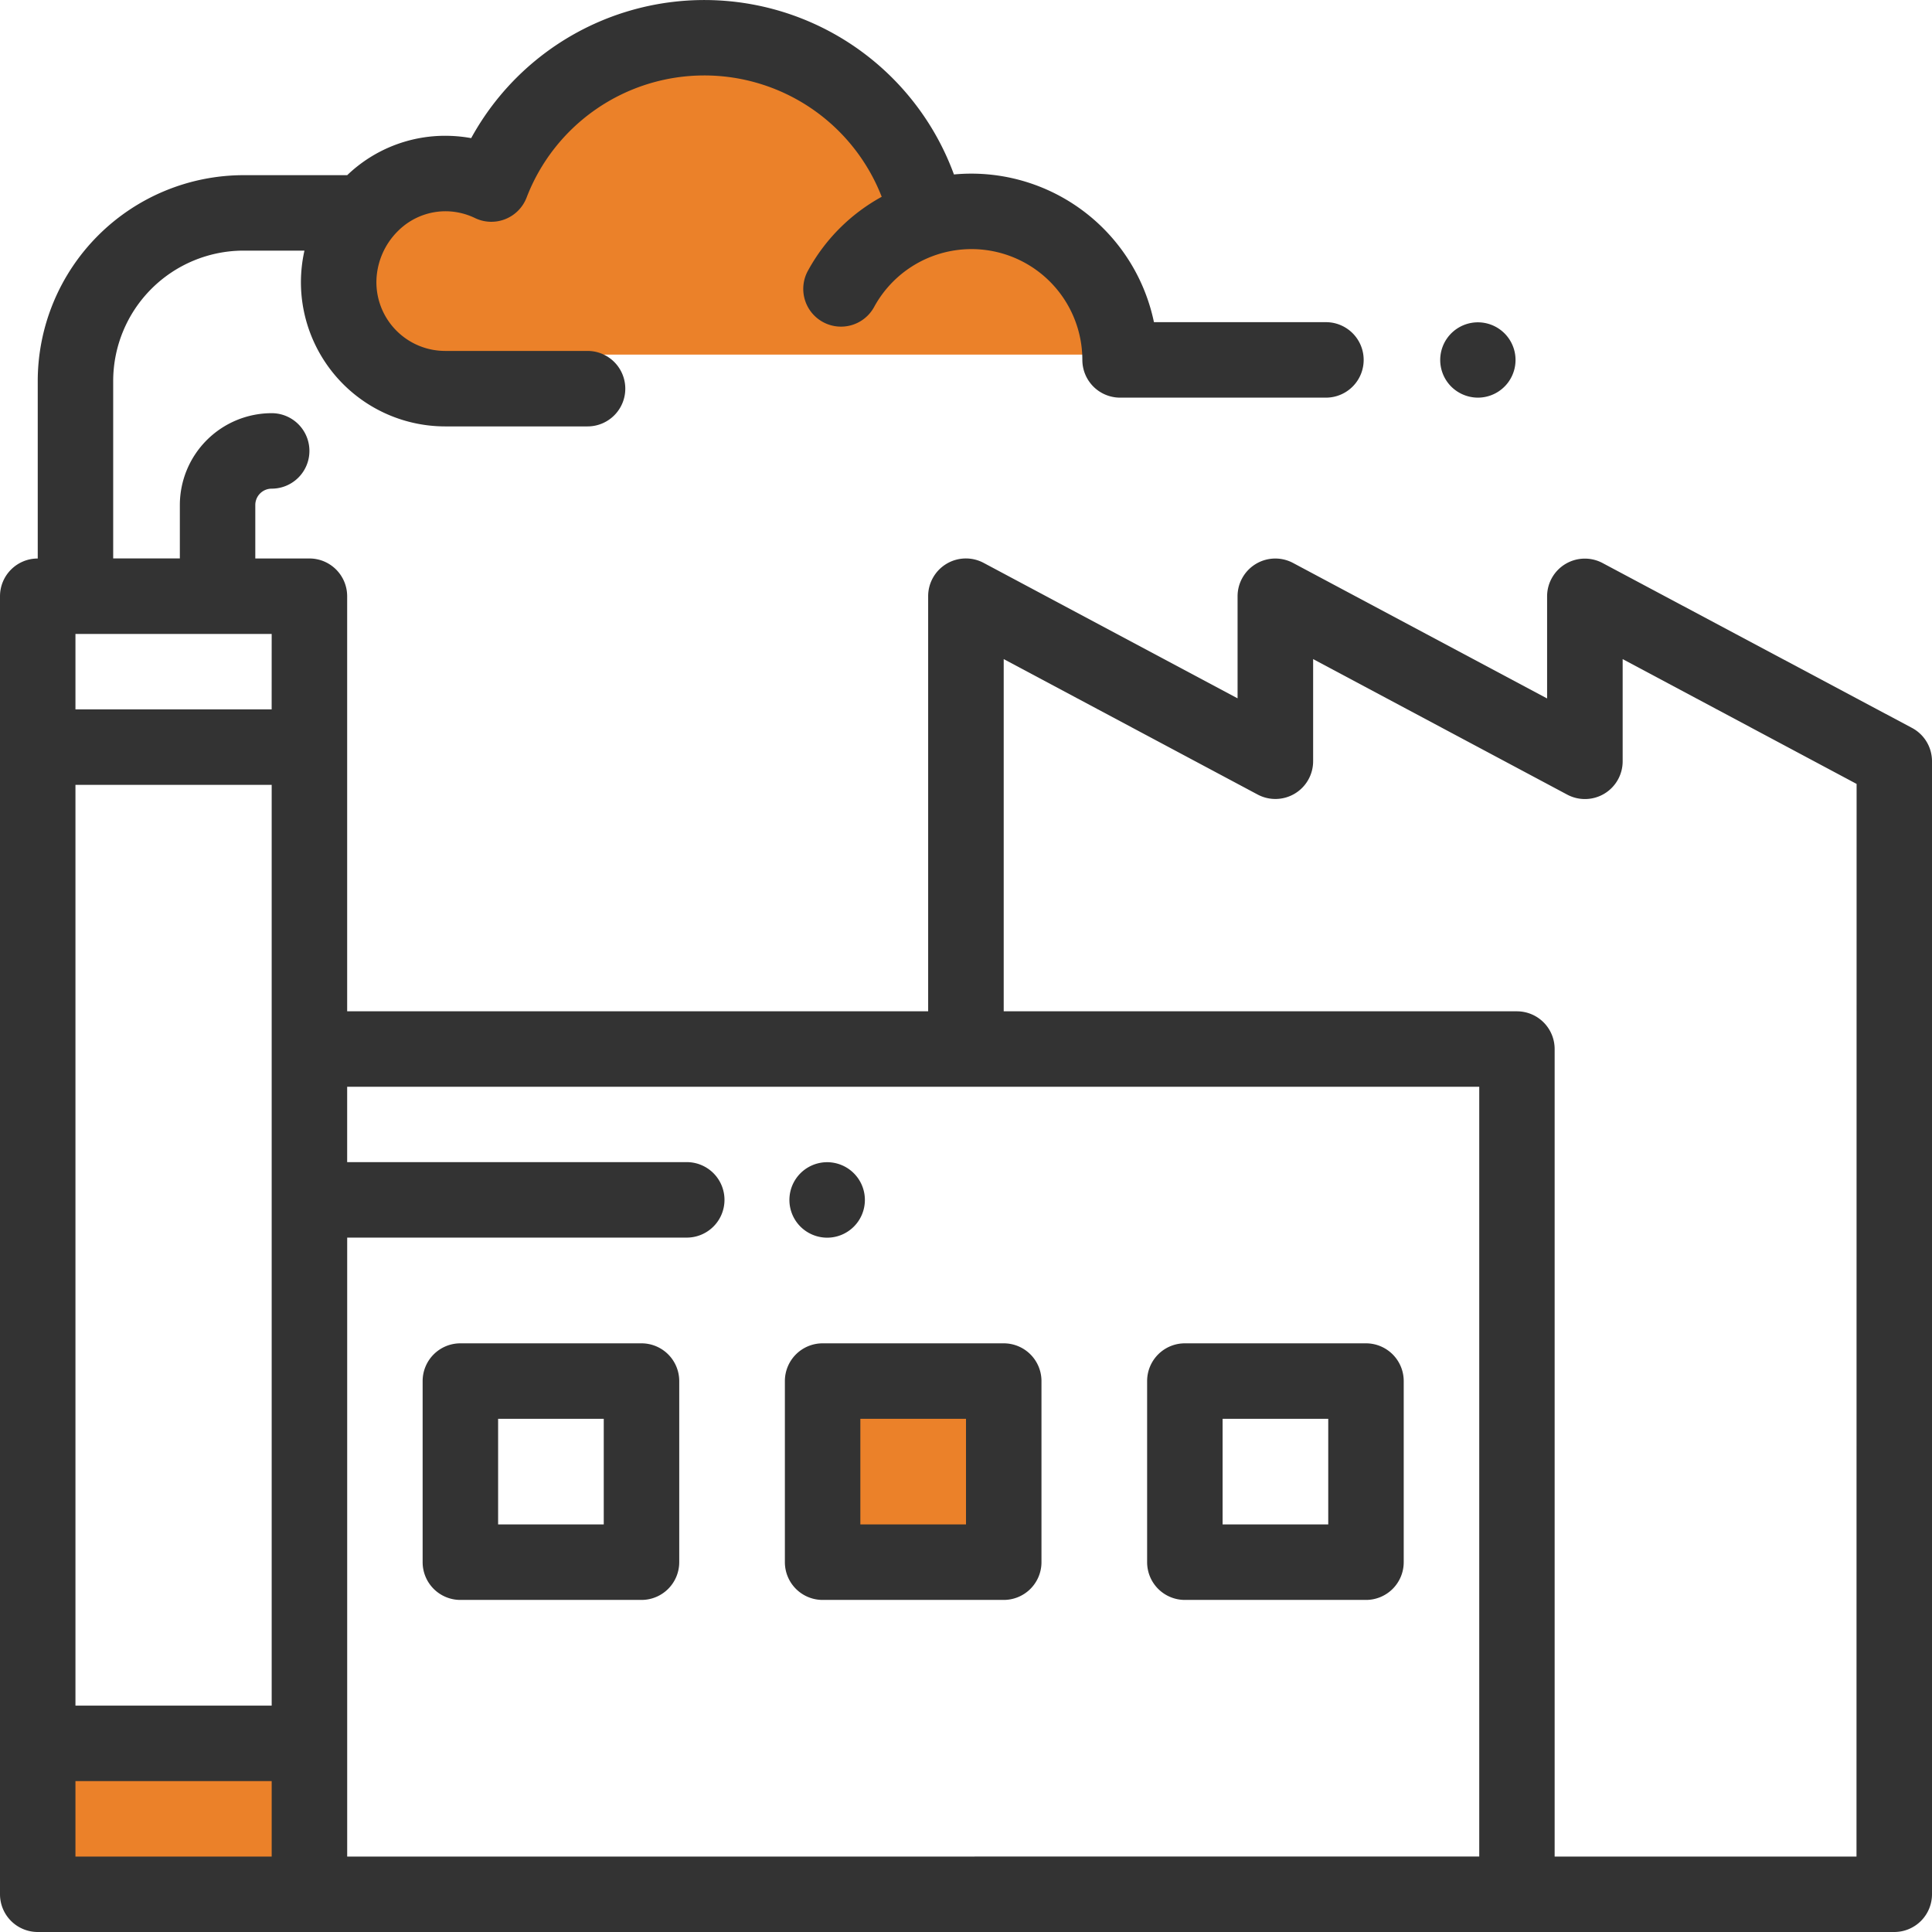
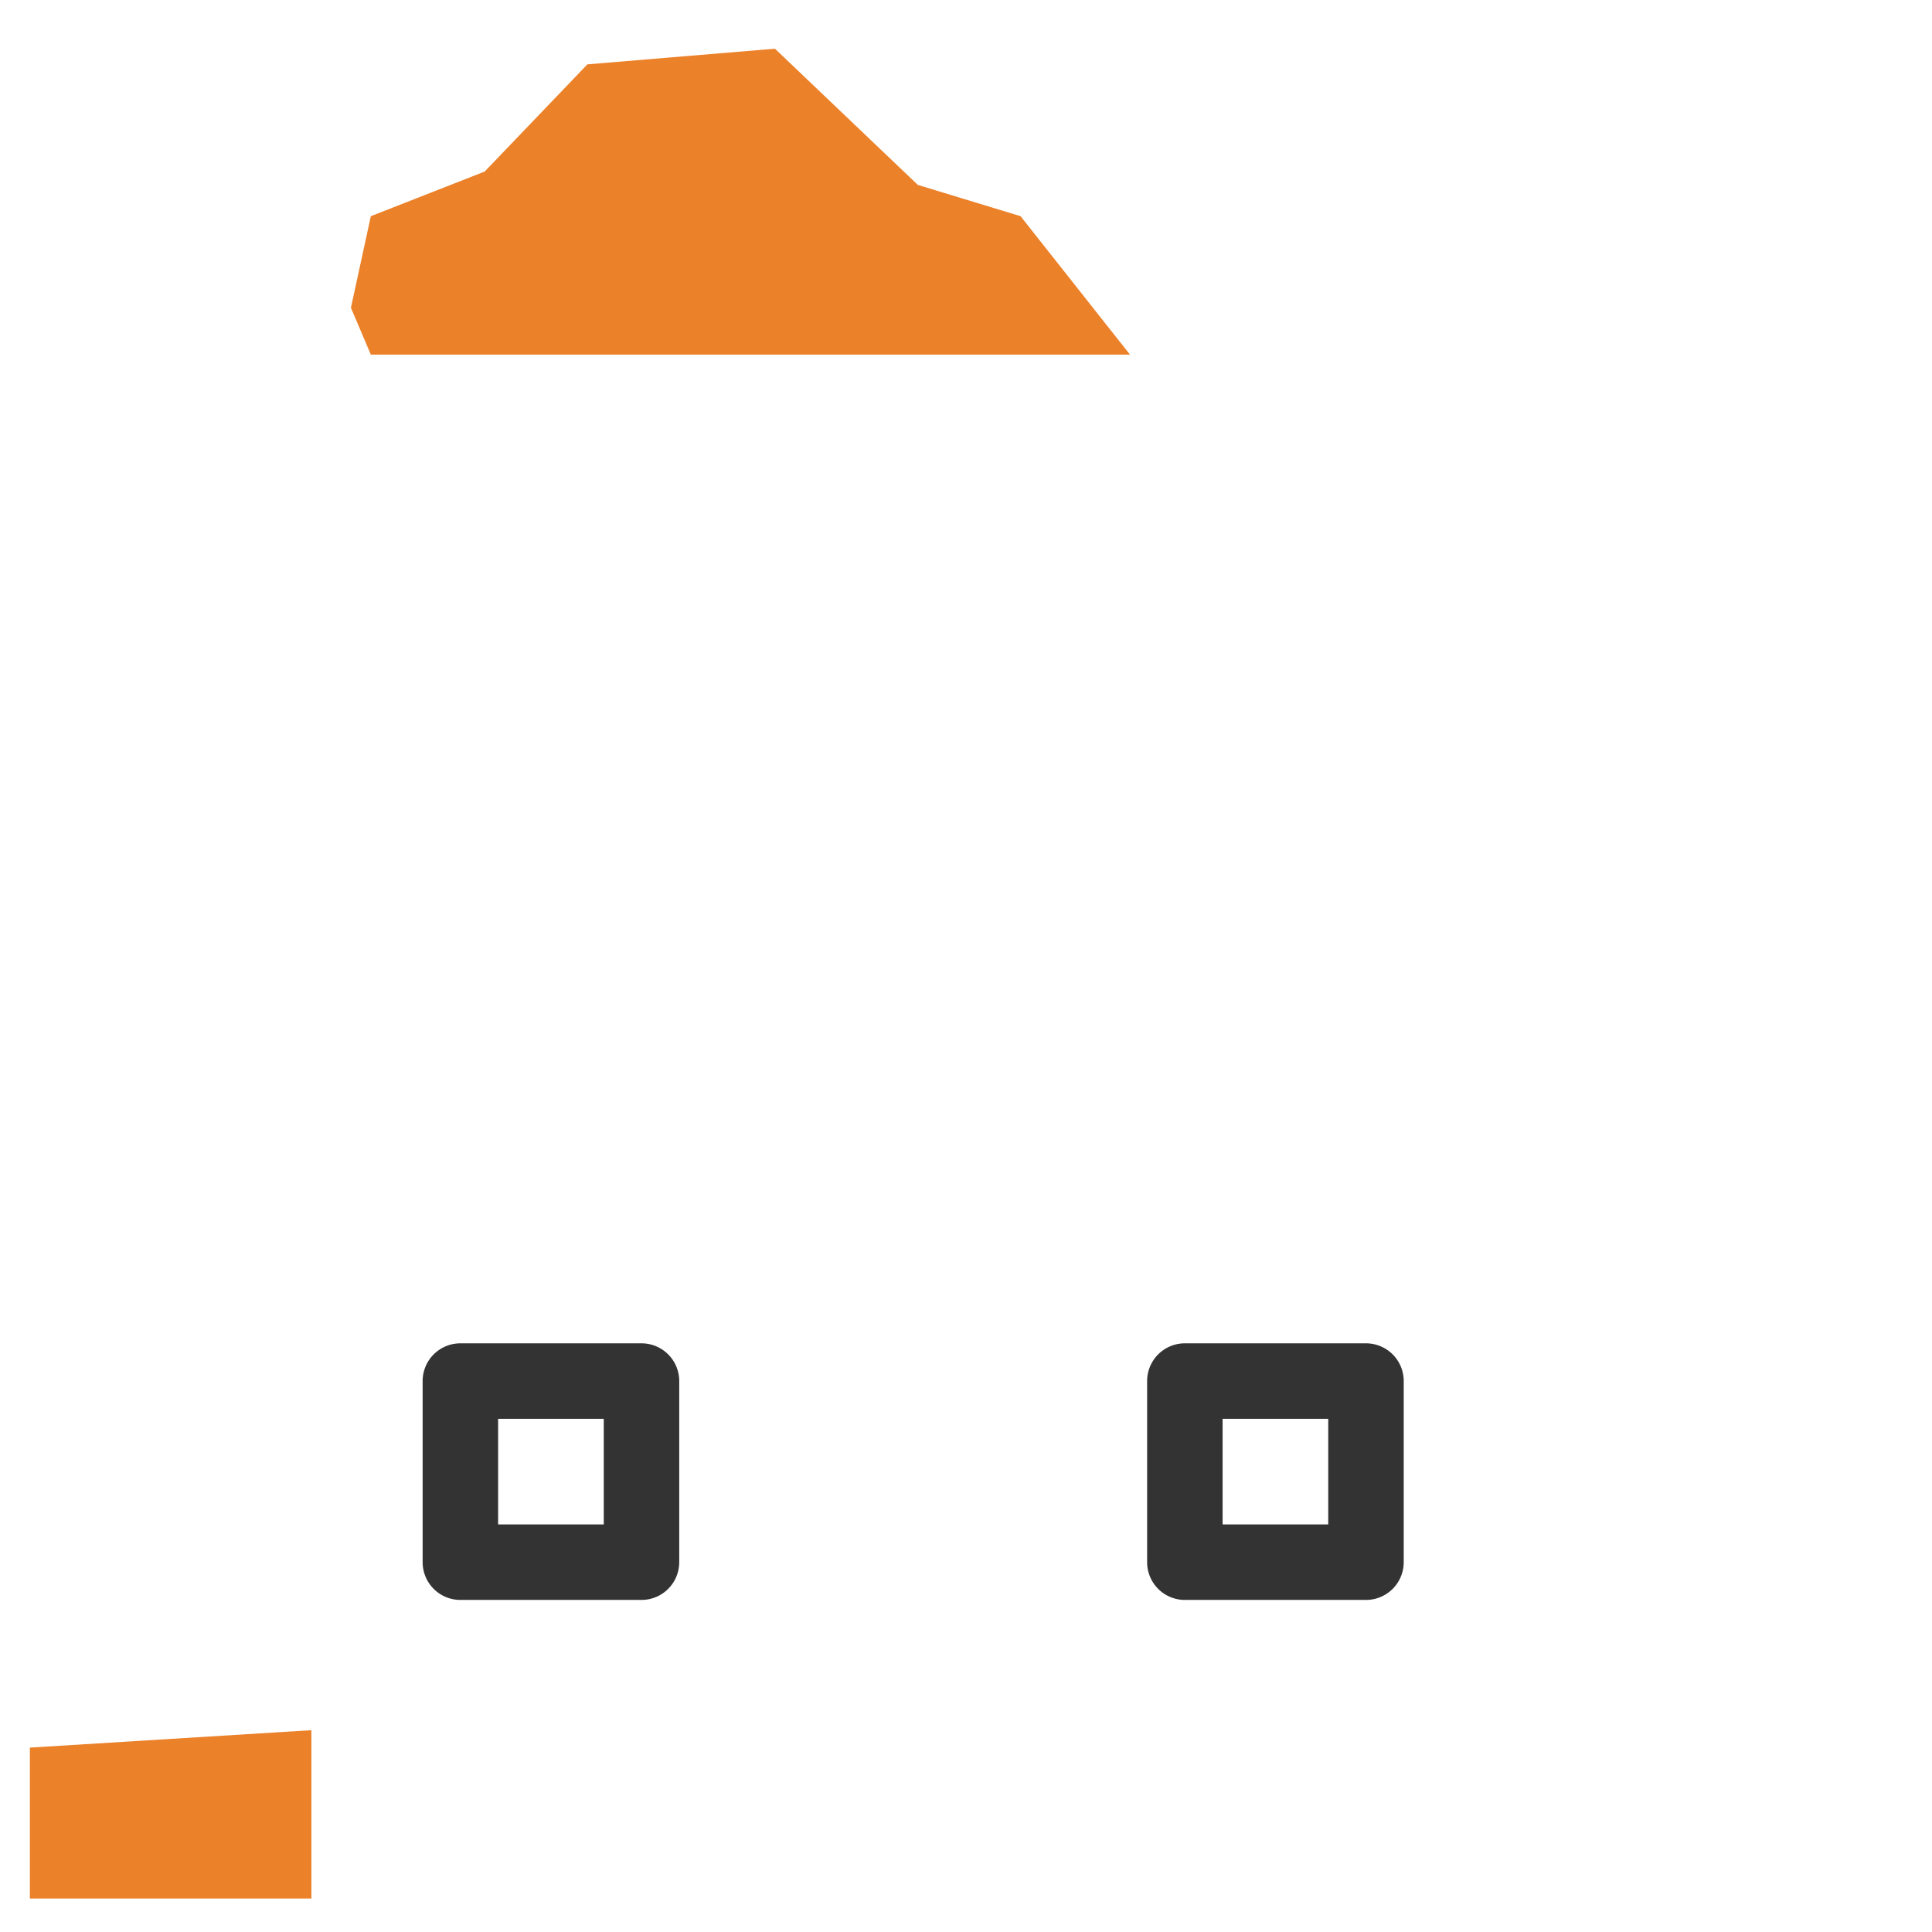
<svg xmlns="http://www.w3.org/2000/svg" width="72.748" height="72.748" viewBox="0 0 72.748 72.748">
  <defs>
    <style>.a{fill:#eb8129;}.b{fill:#333;}</style>
  </defs>
  <path class="a" d="M632.749,1517.424h28.585l-4.12-5.212-3.867-1.177-5.381-5.129-7.062.589-3.867,4.036-4.288,1.682-.749,3.447Z" transform="translate(-618.786 -1504.072)" />
-   <rect class="a" width="6.11" height="6.11" transform="translate(31.259 52.572)" />
  <path class="a" d="M546.919,1952.18v5.683h10.6v-6.339Z" transform="translate(-545.794 -1886.375)" />
  <g transform="translate(0)">
-     <path class="b" d="M383.093,88.221a1.418,1.418,0,1,0-1.006-.416A1.431,1.431,0,0,0,383.093,88.221Zm0,0" transform="translate(-327.442 -73.248)" />
-     <path class="b" d="M71.995,27.408,60.344,21.2a1.421,1.421,0,0,0-2.089,1.254v3.845l-9.562-5.1A1.421,1.421,0,0,0,46.6,22.449v3.845l-9.562-5.1a1.421,1.421,0,0,0-2.089,1.254V38.078H13.072V22.449a1.421,1.421,0,0,0-1.421-1.421H9.613V19.016a.617.617,0,0,1,.617-.617,1.421,1.421,0,0,0,0-2.842,3.462,3.462,0,0,0-3.458,3.458v2.012H4.262V14.344A4.914,4.914,0,0,1,9.17,9.436h2.294a5.489,5.489,0,0,0-.133,1.191,5.434,5.434,0,0,0,5.428,5.428h5.365a1.421,1.421,0,1,0,0-2.842H16.759a2.59,2.59,0,0,1-2.586-2.586,2.73,2.73,0,0,1,.817-1.934,2.532,2.532,0,0,1,1.822-.739,2.566,2.566,0,0,1,1.072.255,1.421,1.421,0,0,0,1.944-.77A7.168,7.168,0,0,1,33.2,7.409a6.987,6.987,0,0,0-2.761,2.754,1.421,1.421,0,1,0,2.487,1.374,4.174,4.174,0,0,1,7.829,2.014,1.421,1.421,0,0,0,1.421,1.421h7.751a1.421,1.421,0,0,0,0-2.842H43.451a7.027,7.027,0,0,0-6.87-5.593q-.332,0-.661.031A10.01,10.01,0,0,0,17.742,5.2a5.465,5.465,0,0,0-.876-.087,5.325,5.325,0,0,0-3.792,1.482H9.17a7.759,7.759,0,0,0-7.749,7.75v6.684A1.421,1.421,0,0,0,0,22.449V71.326a1.421,1.421,0,0,0,1.421,1.421H71.327a1.421,1.421,0,0,0,1.421-1.421V28.662a1.42,1.42,0,0,0-.753-1.254ZM2.841,29.553H10.23V64.222H2.841Zm7.388-2.842H2.841V23.87H10.23ZM2.841,67.064H10.23v2.842H2.841Zm33.532,2.842h-23.3V46.6H25.859a1.421,1.421,0,1,0,0-2.842H13.072V40.92H55.7V69.905Zm33.532,0H58.539V39.5a1.421,1.421,0,0,0-1.421-1.421H37.794V24.817l9.562,5.1a1.421,1.421,0,0,0,2.089-1.254V24.817l9.562,5.1A1.42,1.42,0,0,0,61.1,28.661V24.817l8.809,4.7Zm0,0" transform="translate(0 0.001)" />
    <path class="b" d="M120.241,356h-6.82A1.421,1.421,0,0,0,112,357.421v6.82a1.421,1.421,0,0,0,1.421,1.421h6.82a1.421,1.421,0,0,0,1.421-1.421v-6.82A1.421,1.421,0,0,0,120.241,356Zm-1.421,6.82h-3.978v-3.978h3.978Zm0,0" transform="translate(-96.086 -305.418)" />
-     <path class="b" d="M216.241,356h-6.82A1.421,1.421,0,0,0,208,357.421v6.82a1.421,1.421,0,0,0,1.421,1.421h6.82a1.421,1.421,0,0,0,1.421-1.421v-6.82A1.421,1.421,0,0,0,216.241,356Zm-1.421,6.82h-3.978v-3.978h3.978Zm0,0" transform="translate(-178.446 -305.418)" />
    <path class="b" d="M312.241,356h-6.82A1.421,1.421,0,0,0,304,357.421v6.82a1.421,1.421,0,0,0,1.421,1.421h6.82a1.421,1.421,0,0,0,1.421-1.421v-6.82A1.421,1.421,0,0,0,312.241,356Zm-1.421,6.82h-3.978v-3.978h3.978Zm0,0" transform="translate(-260.806 -305.418)" />
-     <path class="b" d="M210.593,310.842a1.421,1.421,0,1,0-1-.416A1.431,1.431,0,0,0,210.593,310.842Zm0,0" transform="translate(-179.452 -264.238)" />
  </g>
</svg>